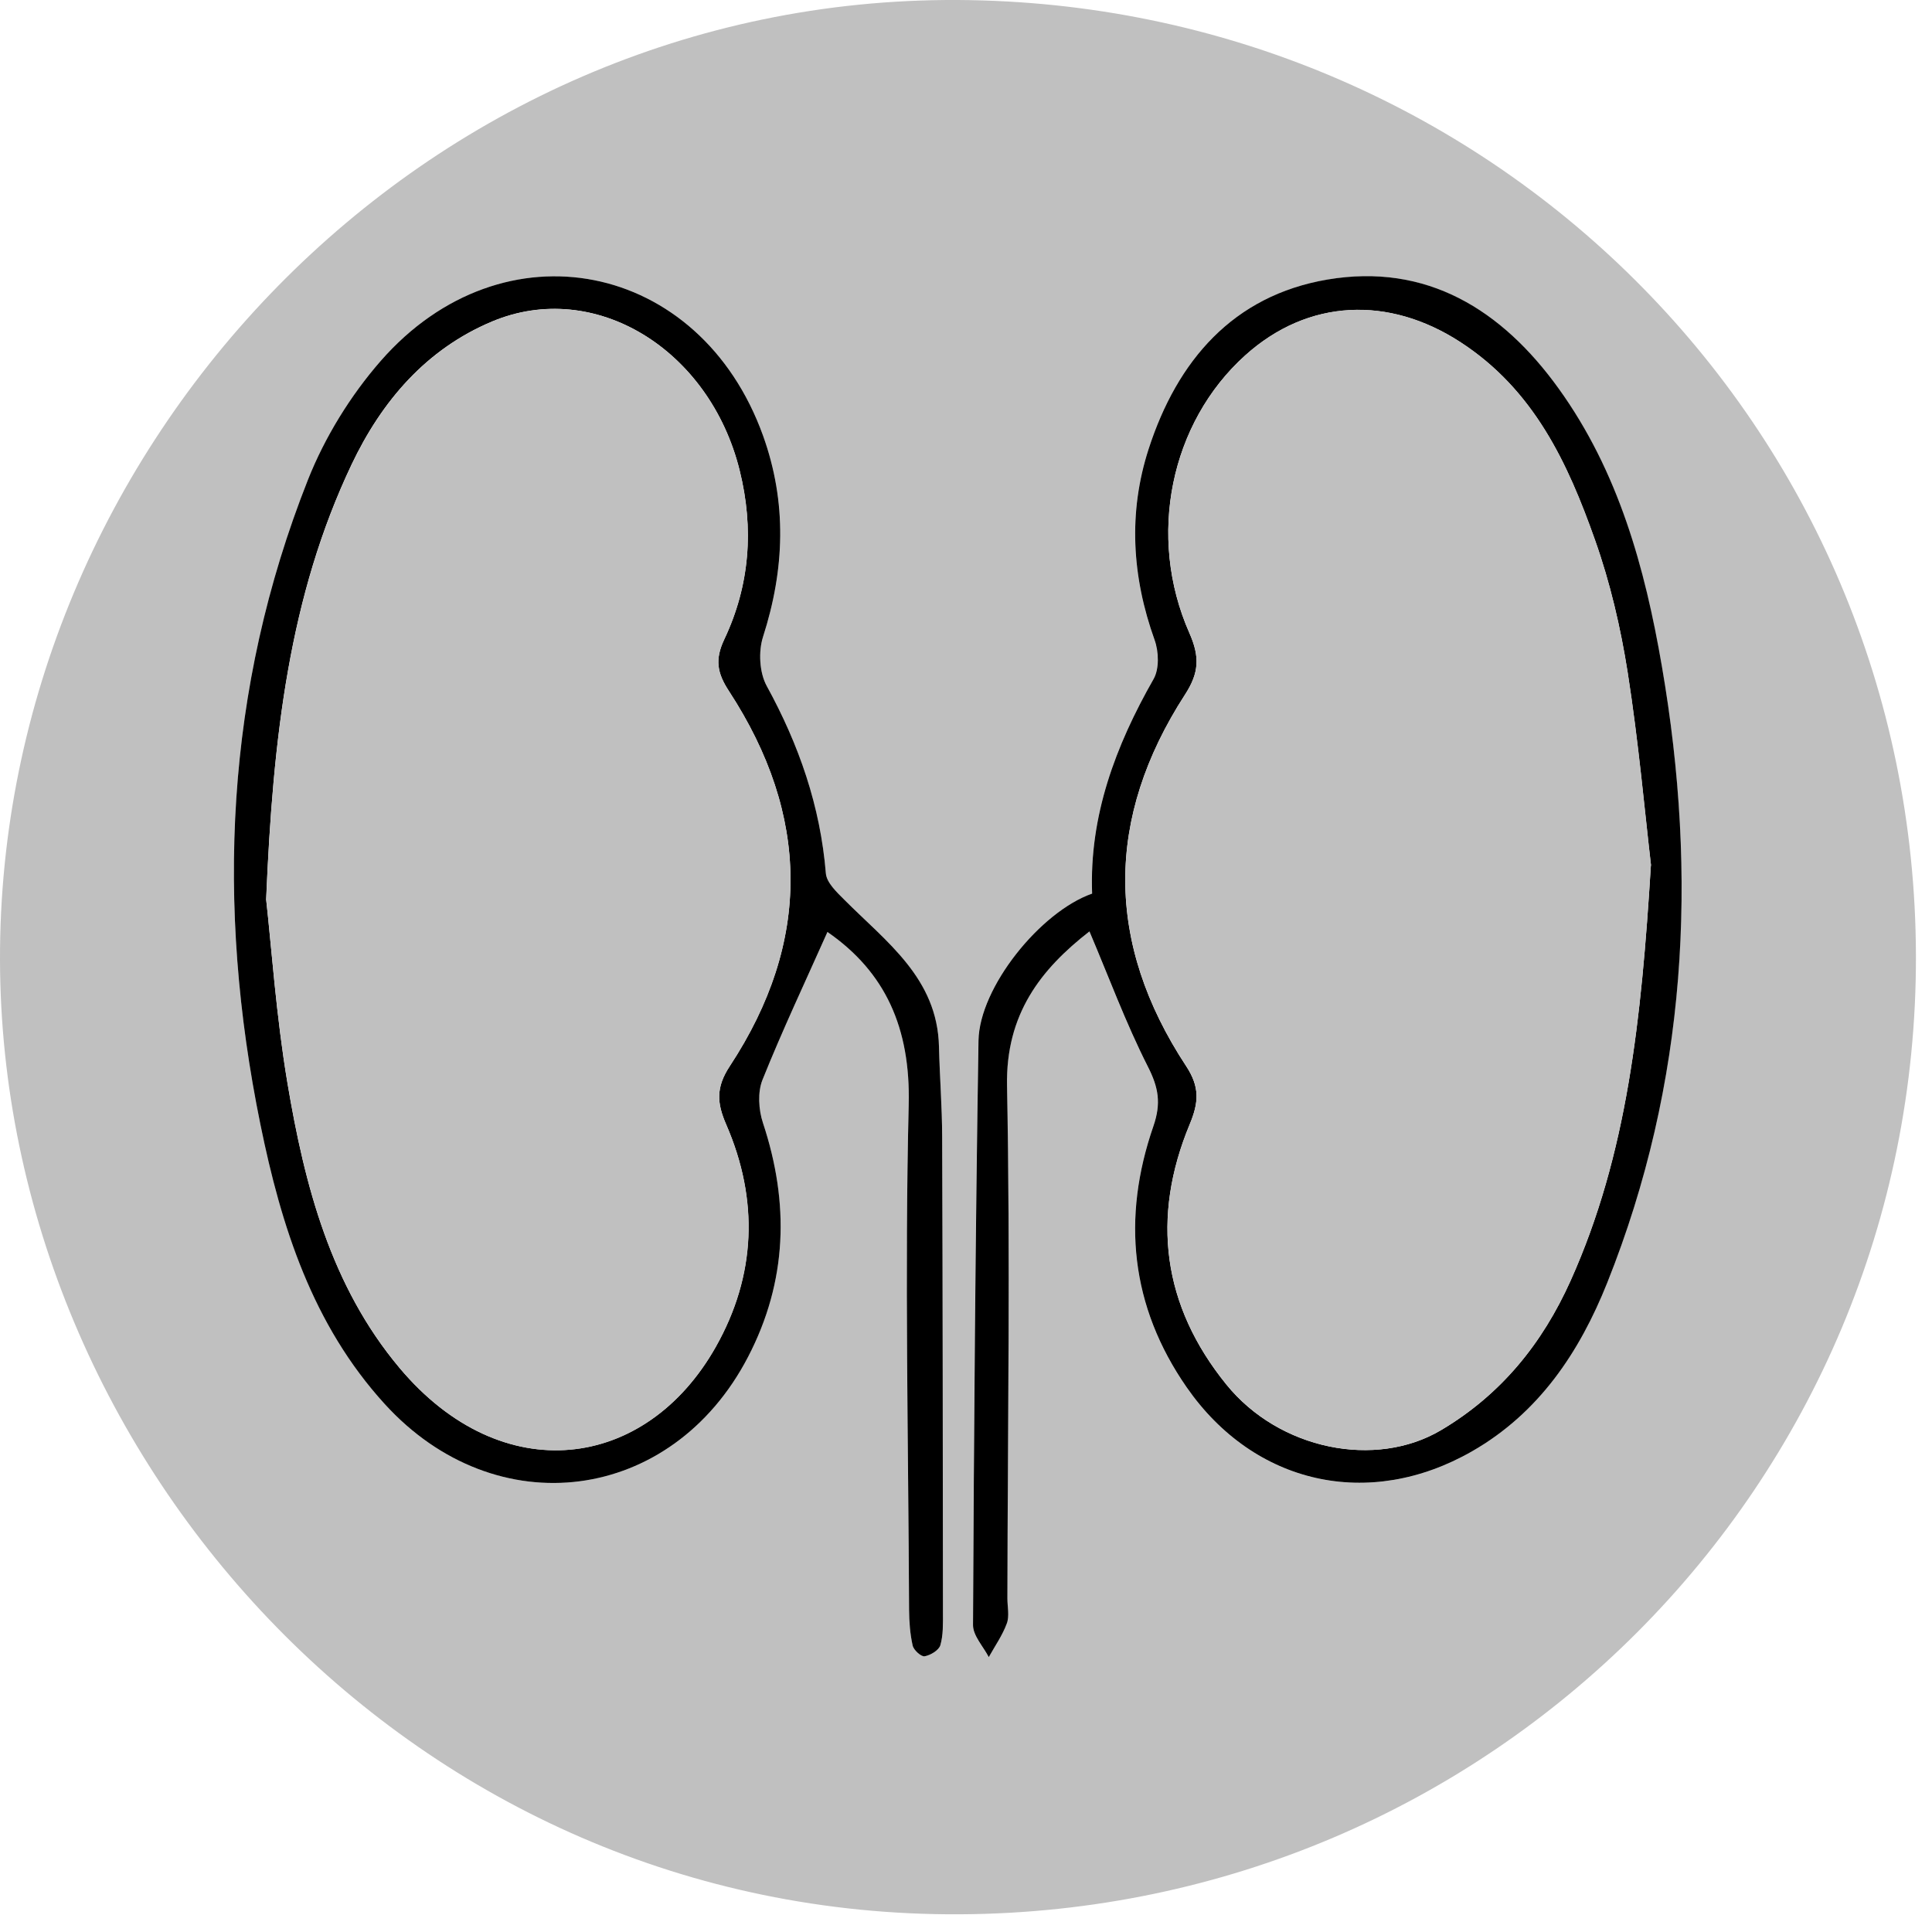
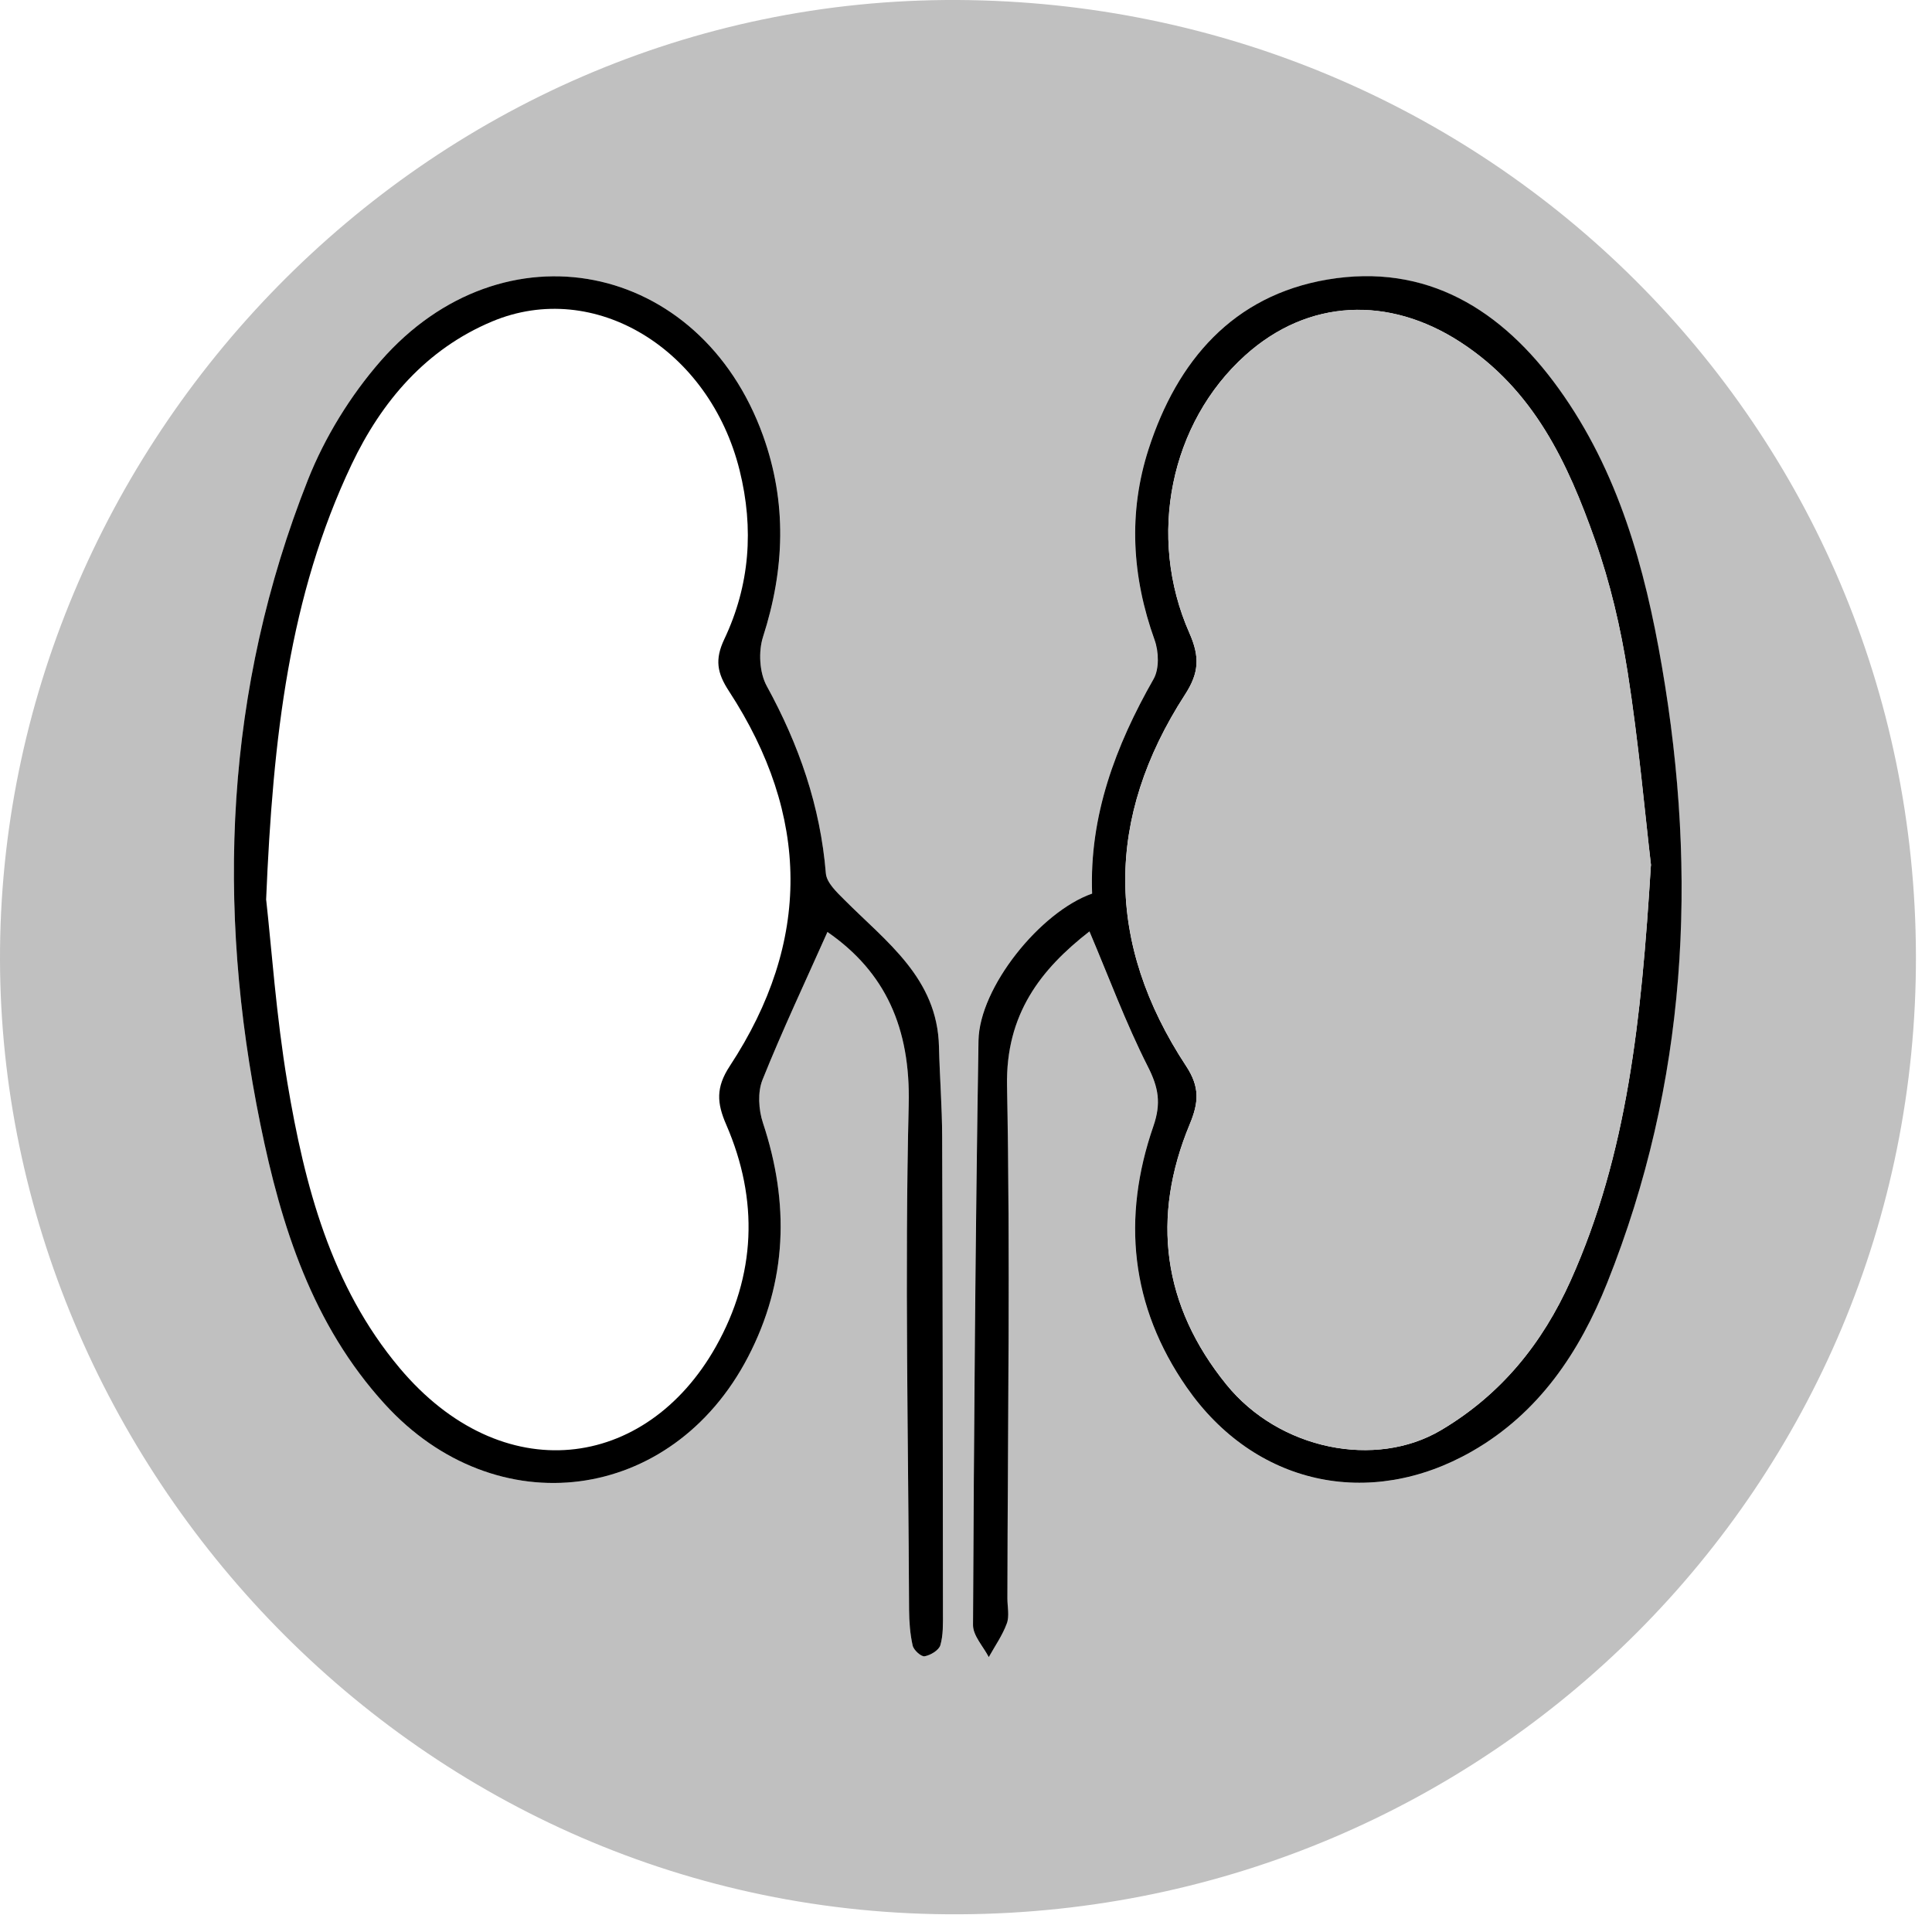
<svg xmlns="http://www.w3.org/2000/svg" width="73" height="73" viewBox="0 0 73 73" fill="none">
  <path d="M72.393 36.115C72.437 56.108 56.301 72.216 36.281 72.331C15.746 72.451 0.052 55.316 0 36.285C-0.054 16.835 15.997 -0.101 36.183 0C56.206 0.101 72.35 16.074 72.393 36.115ZM31.265 35.215C33.462 36.732 34.406 38.855 34.335 41.74C34.18 48.1 34.319 54.467 34.349 60.832C34.349 61.283 34.387 61.741 34.486 62.178C34.524 62.347 34.805 62.604 34.936 62.582C35.16 62.544 35.474 62.355 35.531 62.164C35.643 61.785 35.629 61.359 35.629 60.952C35.624 54.95 35.621 48.951 35.599 42.95C35.596 41.814 35.506 40.681 35.479 39.546C35.416 36.964 33.489 35.594 31.904 33.997C31.617 33.711 31.235 33.353 31.205 33.001C30.997 30.46 30.189 28.14 28.97 25.916C28.694 25.416 28.653 24.619 28.83 24.065C29.654 21.513 29.745 18.991 28.83 16.456C26.453 9.848 19.01 8.352 14.389 13.634C13.246 14.941 12.274 16.513 11.635 18.129C8.502 26.041 8.15 34.202 9.839 42.486C10.626 46.342 11.805 50.051 14.534 53.048C18.743 57.669 25.389 56.812 28.265 51.271C29.75 48.414 29.832 45.461 28.828 42.425C28.664 41.929 28.623 41.268 28.811 40.799C29.567 38.916 30.435 37.079 31.265 35.215ZM41.161 35.195C41.89 36.918 42.534 38.659 43.37 40.305C43.771 41.096 43.877 41.689 43.577 42.556C42.379 46.023 42.712 49.361 44.833 52.418C47.395 56.108 51.735 57.066 55.622 54.839C58.154 53.387 59.683 51.083 60.725 48.474C63.741 40.927 64.159 33.118 62.792 25.179C62.15 21.448 61.146 17.818 58.889 14.682C56.746 11.707 53.905 9.927 50.152 10.566C46.585 11.172 44.475 13.631 43.397 16.969C42.619 19.376 42.769 21.794 43.623 24.185C43.782 24.625 43.801 25.277 43.585 25.659C42.144 28.189 41.153 30.828 41.263 33.768C39.306 34.453 37.002 37.313 36.969 39.322C36.852 46.683 36.797 54.047 36.762 61.408C36.762 61.809 37.149 62.213 37.357 62.617C37.592 62.194 37.875 61.793 38.039 61.345C38.143 61.064 38.061 60.715 38.061 60.398C38.072 53.943 38.173 47.486 38.047 41.033C37.995 38.329 39.314 36.634 41.159 35.198L41.161 35.195Z" fill="#C0C0C0" />
  <path d="M31.265 35.215C30.435 37.079 29.567 38.916 28.811 40.799C28.623 41.268 28.663 41.929 28.827 42.425C29.834 45.461 29.75 48.416 28.265 51.271C25.386 56.812 18.74 57.669 14.534 53.048C11.804 50.051 10.625 46.342 9.839 42.486C8.15 34.205 8.502 26.041 11.635 18.129C12.274 16.516 13.245 14.941 14.389 13.633C19.01 8.352 26.45 9.848 28.83 16.456C29.742 18.991 29.652 21.51 28.83 24.065C28.653 24.619 28.694 25.413 28.969 25.916C30.189 28.14 30.997 30.46 31.205 33.001C31.235 33.353 31.617 33.711 31.903 33.997C33.492 35.594 35.419 36.961 35.479 39.546C35.506 40.681 35.596 41.814 35.599 42.95C35.621 48.951 35.623 54.95 35.629 60.952C35.629 61.359 35.642 61.782 35.531 62.164C35.473 62.355 35.159 62.544 34.936 62.582C34.805 62.604 34.523 62.347 34.485 62.178C34.387 61.741 34.352 61.283 34.349 60.832C34.322 54.467 34.182 48.1 34.335 41.74C34.406 38.855 33.462 36.732 31.265 35.215ZM10.058 34.003C10.257 35.779 10.434 38.37 10.86 40.919C11.51 44.792 12.5 48.594 15.096 51.686C18.969 56.299 24.403 55.578 27.048 50.884C28.565 48.19 28.674 45.338 27.441 42.496C27.083 41.675 27.045 41.088 27.575 40.28C30.667 35.575 30.61 30.815 27.542 26.112C27.094 25.427 27.004 24.919 27.367 24.152C28.333 22.116 28.492 19.971 27.946 17.771C26.81 13.191 22.465 10.525 18.595 12.146C16.106 13.189 14.422 15.154 13.281 17.558C10.936 22.504 10.314 27.81 10.055 34L10.058 34.003Z" fill="black" />
  <path d="M41.162 35.195C39.317 36.631 37.998 38.326 38.05 41.031C38.176 47.483 38.075 53.94 38.064 60.395C38.064 60.715 38.146 61.061 38.042 61.342C37.878 61.79 37.594 62.194 37.36 62.614C37.152 62.21 36.765 61.806 36.765 61.405C36.8 54.044 36.855 46.68 36.972 39.319C37.005 37.31 39.308 34.45 41.265 33.765C41.156 30.826 42.147 28.186 43.588 25.656C43.806 25.274 43.785 24.622 43.626 24.182C42.769 21.791 42.622 19.373 43.4 16.966C44.478 13.631 46.588 11.169 50.155 10.563C53.91 9.927 56.749 11.704 58.892 14.679C61.149 17.812 62.153 21.442 62.794 25.176C64.162 33.115 63.744 40.924 60.728 48.471C59.686 51.08 58.157 53.384 55.624 54.836C51.738 57.063 47.398 56.108 44.835 52.415C42.715 49.358 42.379 46.023 43.58 42.554C43.88 41.686 43.774 41.093 43.372 40.302C42.537 38.656 41.896 36.915 41.164 35.193L41.162 35.195ZM62.382 32.701C62.15 30.722 61.913 28.052 61.501 25.413C61.236 23.721 60.84 22.021 60.267 20.408C59.235 17.487 57.953 14.725 55.169 12.921C52.48 11.18 49.434 11.281 47.049 13.429C44.232 15.964 43.321 20.258 44.942 23.923C45.34 24.824 45.307 25.427 44.775 26.246C41.757 30.913 41.759 35.632 44.816 40.28C45.337 41.072 45.297 41.656 44.953 42.48C43.487 46.006 43.924 49.336 46.337 52.314C48.343 54.789 51.981 55.502 54.448 54.039C56.714 52.696 58.275 50.769 59.347 48.383C61.49 43.61 62.017 38.528 62.377 32.703L62.382 32.701Z" fill="black" />
-   <path d="M10.058 34.003C10.314 27.812 10.939 22.507 13.284 17.561C14.425 15.154 16.109 13.191 18.598 12.149C22.468 10.527 26.813 13.194 27.948 17.774C28.494 19.971 28.333 22.119 27.37 24.155C27.007 24.919 27.097 25.43 27.545 26.115C30.61 30.815 30.67 35.578 27.577 40.283C27.045 41.091 27.086 41.678 27.444 42.499C28.677 45.34 28.571 48.19 27.051 50.886C24.406 55.581 18.972 56.301 15.099 51.689C12.503 48.596 11.512 44.792 10.863 40.922C10.434 38.375 10.26 35.785 10.06 34.005L10.058 34.003Z" fill="#C0C0C0" />
  <path d="M62.379 32.701C62.019 38.525 61.489 43.61 59.349 48.381C58.279 50.767 56.718 52.693 54.45 54.036C51.98 55.499 48.345 54.787 46.339 52.311C43.926 49.334 43.489 46.004 44.955 42.477C45.299 41.65 45.34 41.069 44.818 40.278C41.761 35.63 41.759 30.91 44.777 26.243C45.307 25.424 45.34 24.819 44.944 23.921C43.323 20.255 44.234 15.962 47.051 13.426C49.436 11.278 52.482 11.177 55.171 12.919C57.955 14.723 59.237 17.485 60.269 20.405C60.84 22.018 61.235 23.719 61.503 25.411C61.918 28.05 62.153 30.719 62.385 32.698L62.379 32.701Z" fill="#C0C0C0" />
</svg>